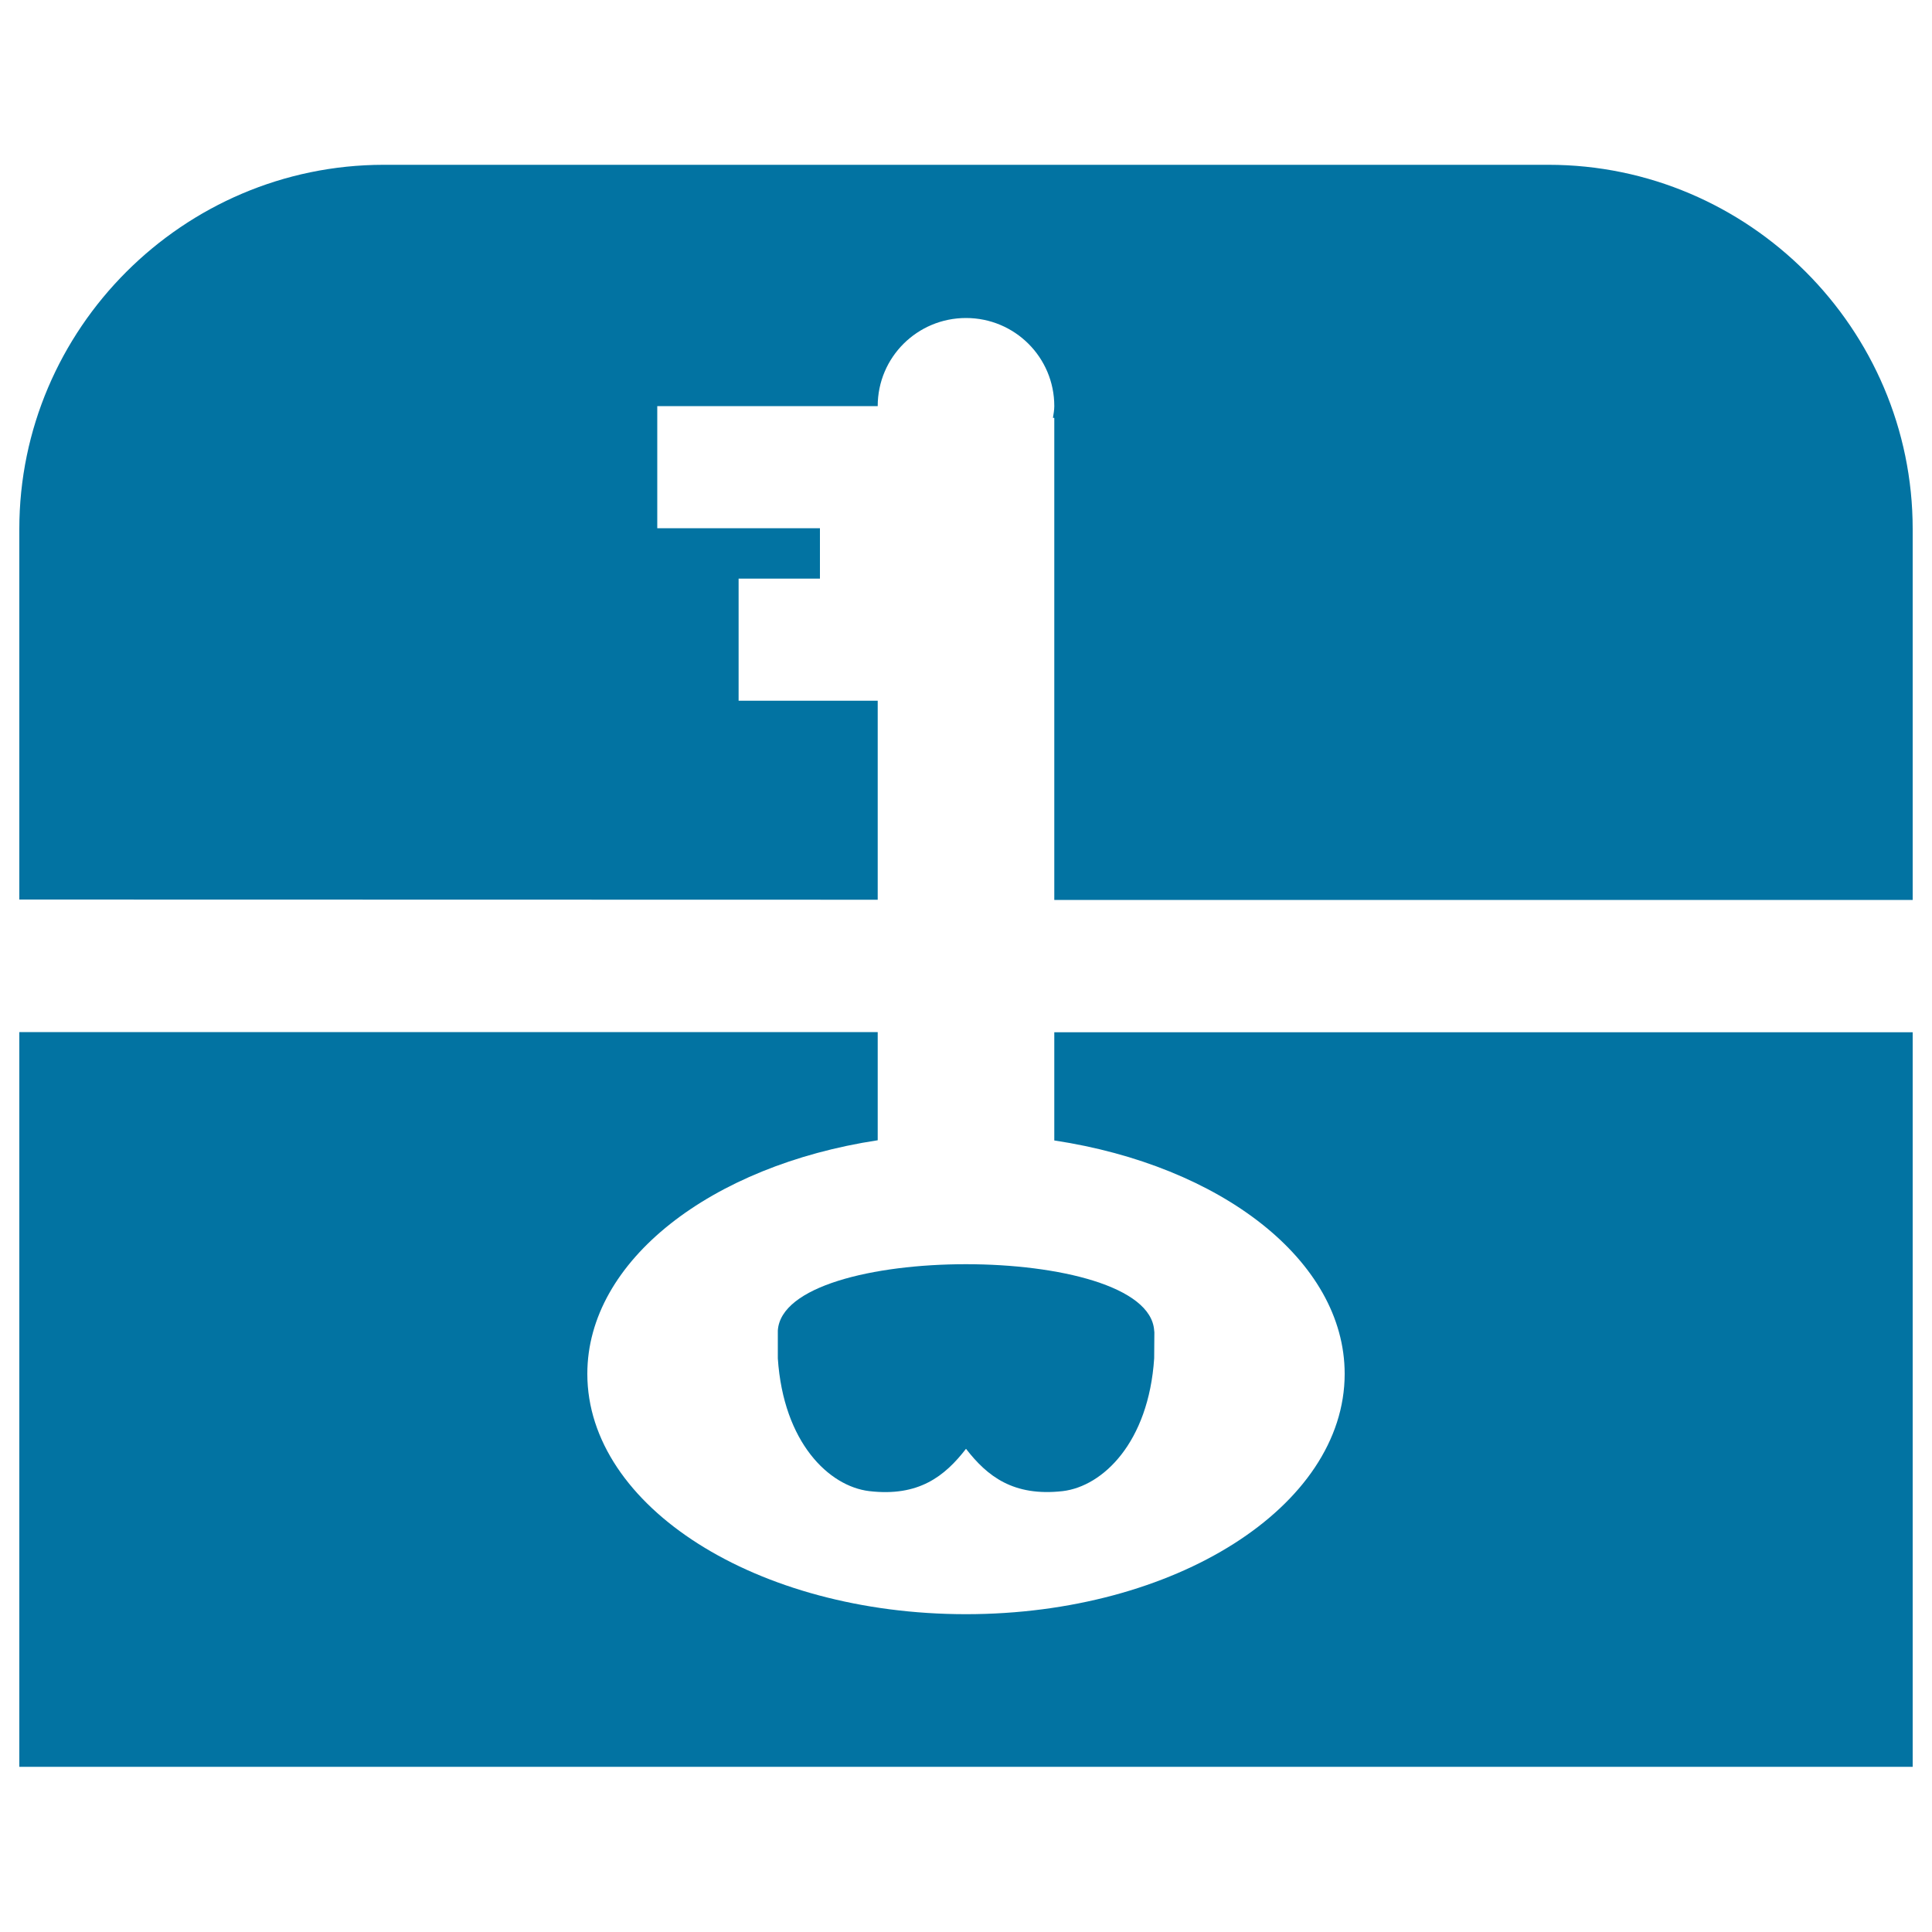
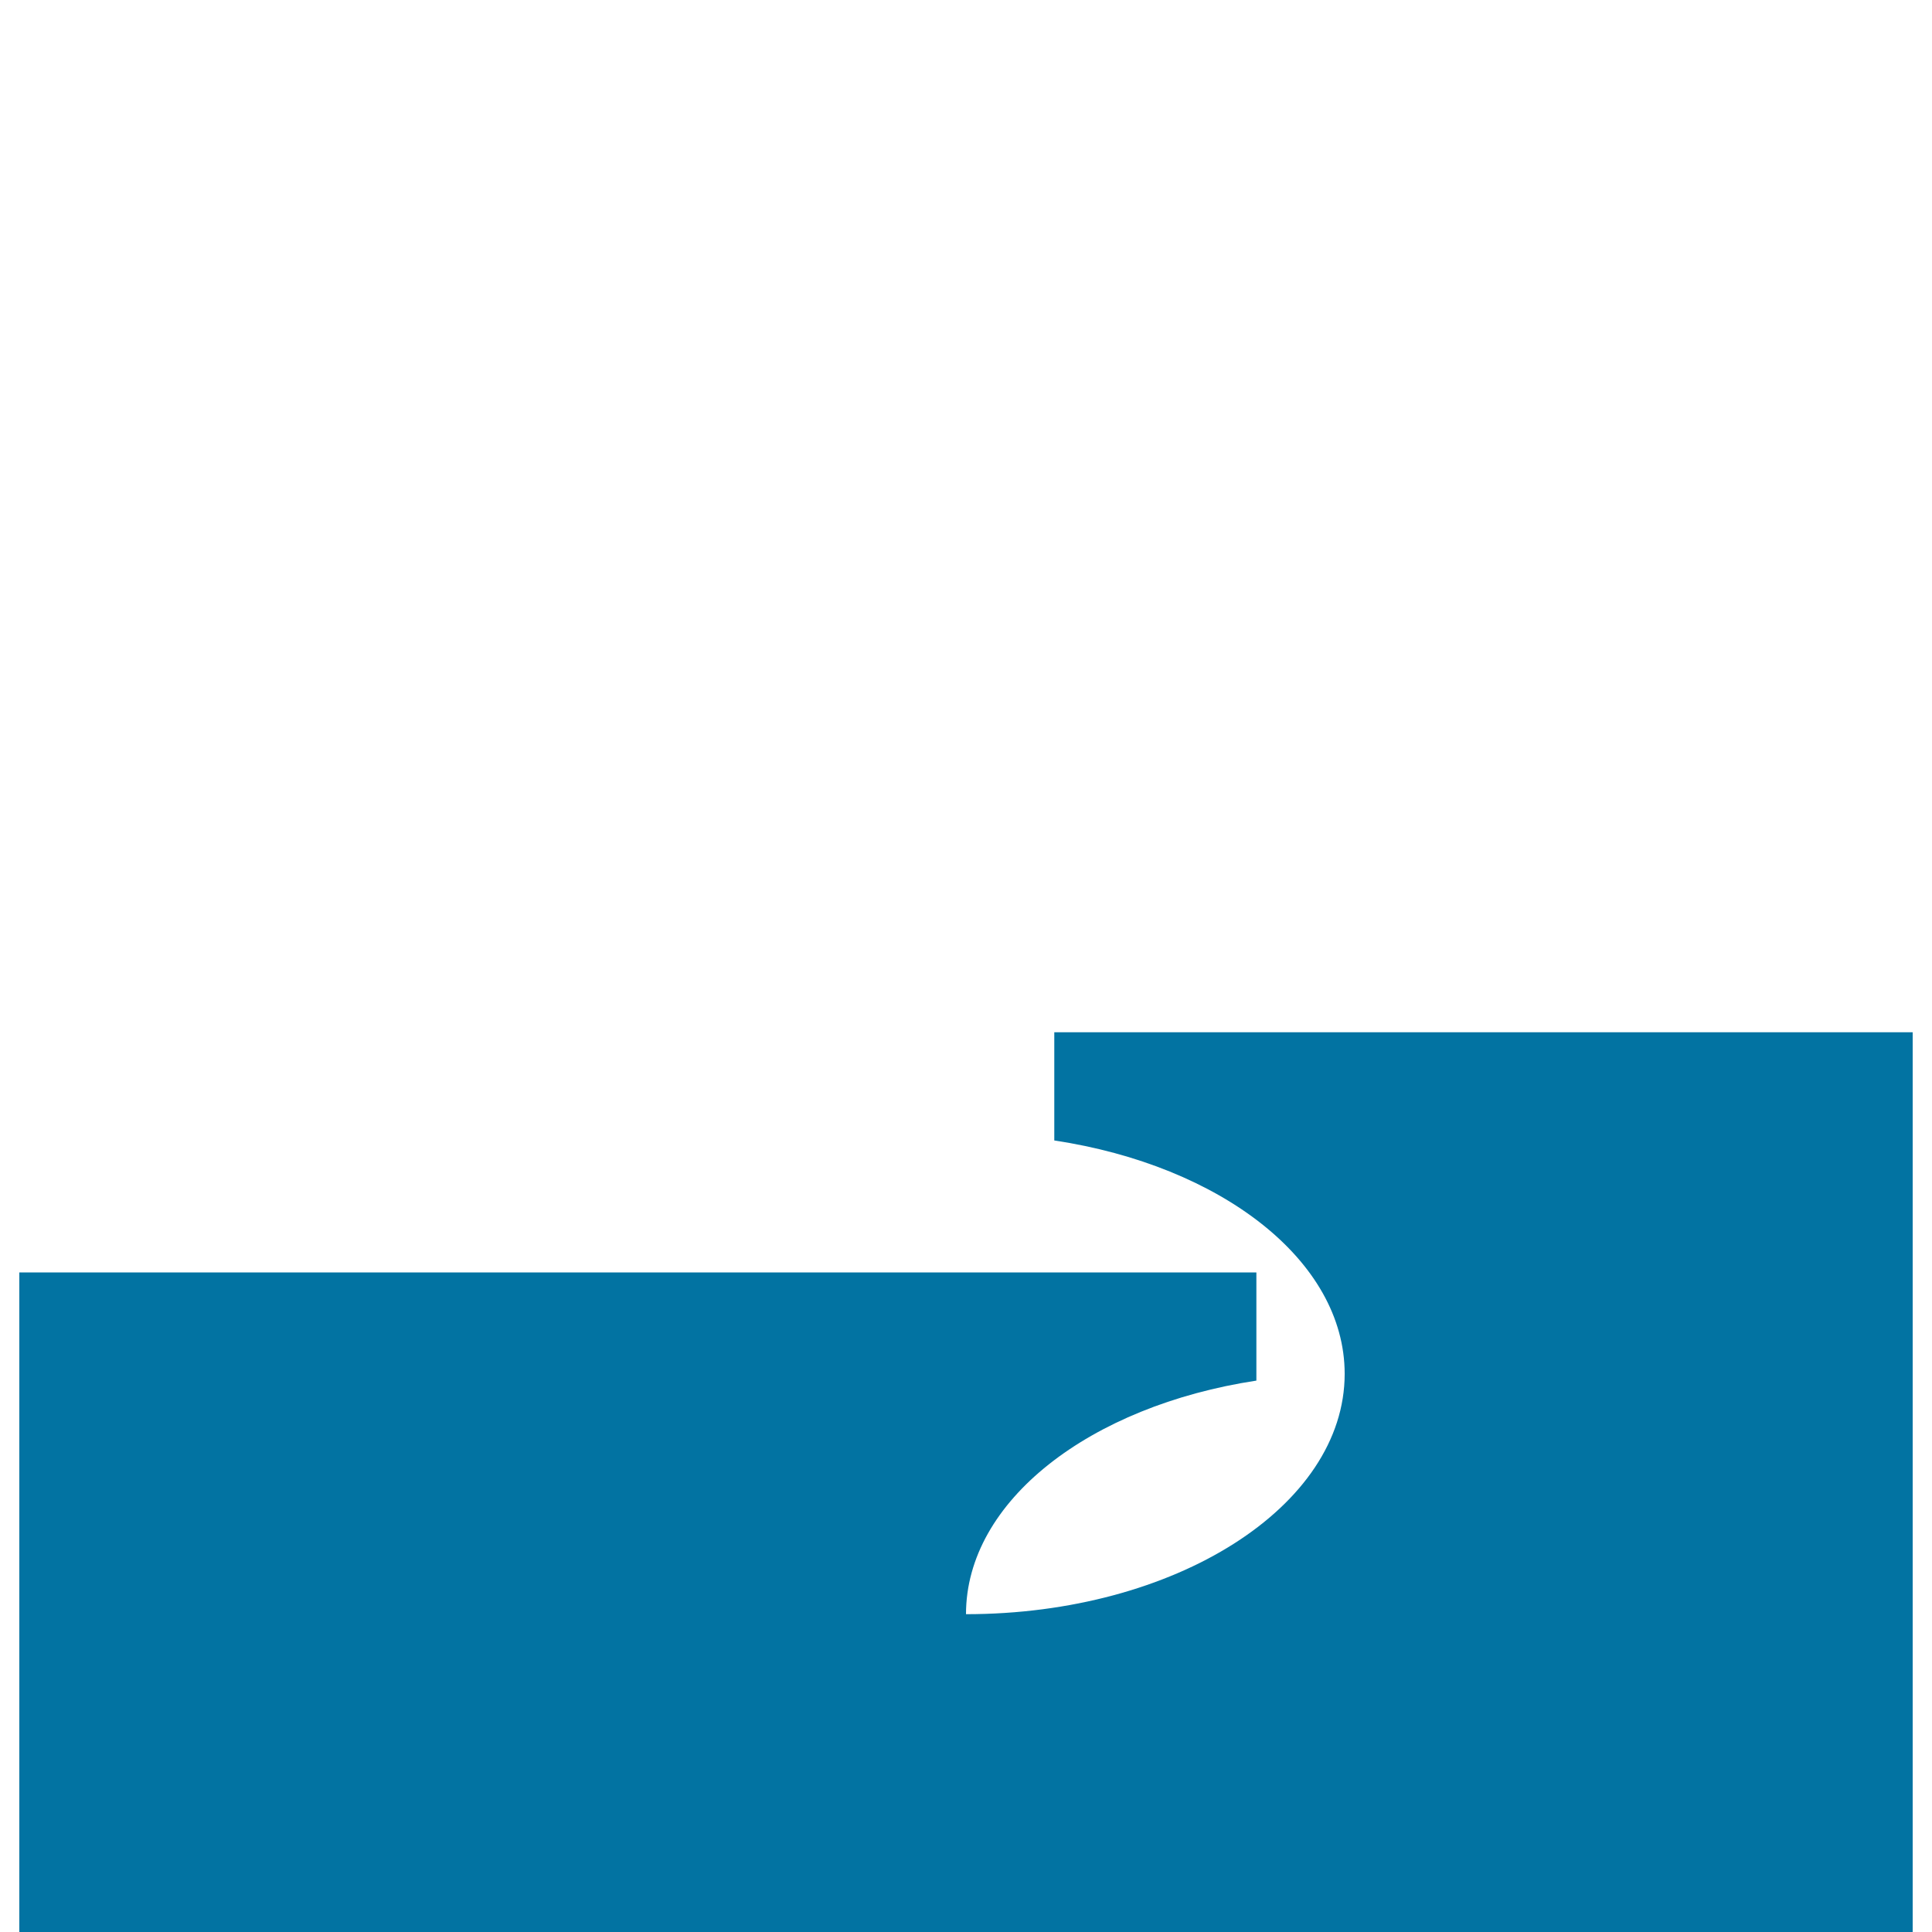
<svg xmlns="http://www.w3.org/2000/svg" viewBox="0 0 1000 1000" style="fill:#0273a2">
  <title>Treasure Chest Keys SVG icon</title>
  <g>
    <g>
-       <path d="M545.7,534.3v56C631.8,603.3,696,652.4,696,711.1c0,68.7-87.8,124.4-196,124.4c-108.2,0-196-55.7-196-124.4c0-58.6,64.1-107.8,150.3-120.9v-56H10v380.3h980V534.3H545.7z" />
-       <path d="M454.3,465.7v-103h-72v-63.2h42.1v-26.1h-84.2v-63.2h114.1c0-25.3,20.5-45.6,45.7-45.6c25.3,0,45.7,20.4,45.7,45.6c0,2.1-0.4,4.1-0.7,6.1h0.7v249.5H990v-14.5V273.8c0-103.6-84.8-188.5-188.5-188.5H198.5C94.8,85.4,10,170.2,10,273.8v177.3v14.5L454.3,465.7L454.3,465.7z" />
-       <path d="M402.6,688.7l0,13.3l0,1.1c2.9,43.6,26.5,66.2,47.3,68.7c25.6,3,39.1-7.7,50.1-21.9c11,14.2,24.5,24.8,50.1,21.9c20.7-2.5,44.4-25.1,47.3-68.7l0.1-13.5l-0.1-0.9C594.4,642.9,405.5,642.9,402.6,688.7z" />
+       <path d="M545.7,534.3v56C631.8,603.3,696,652.4,696,711.1c0,68.7-87.8,124.4-196,124.4c0-58.6,64.1-107.8,150.3-120.9v-56H10v380.3h980V534.3H545.7z" />
    </g>
  </g>
</svg>